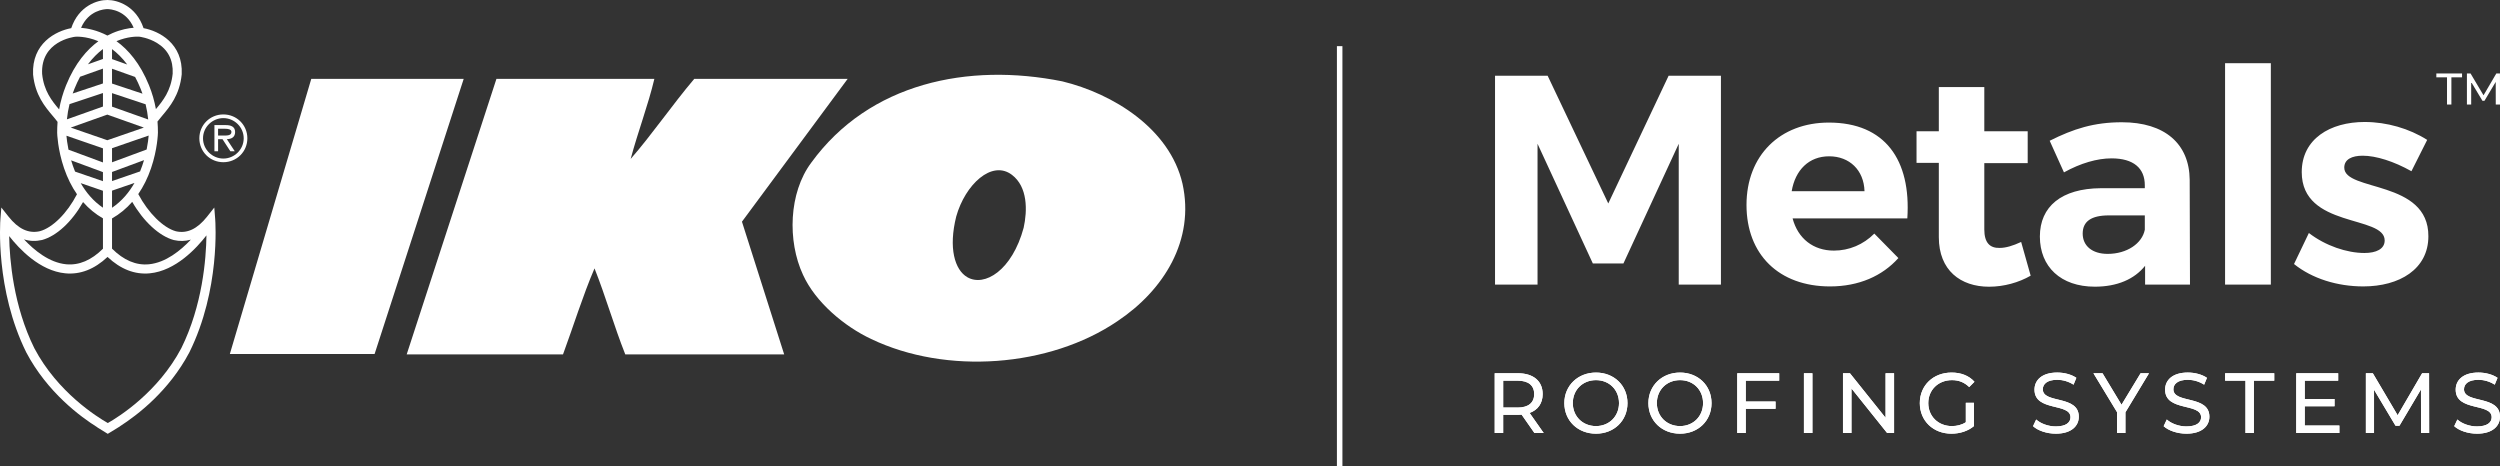
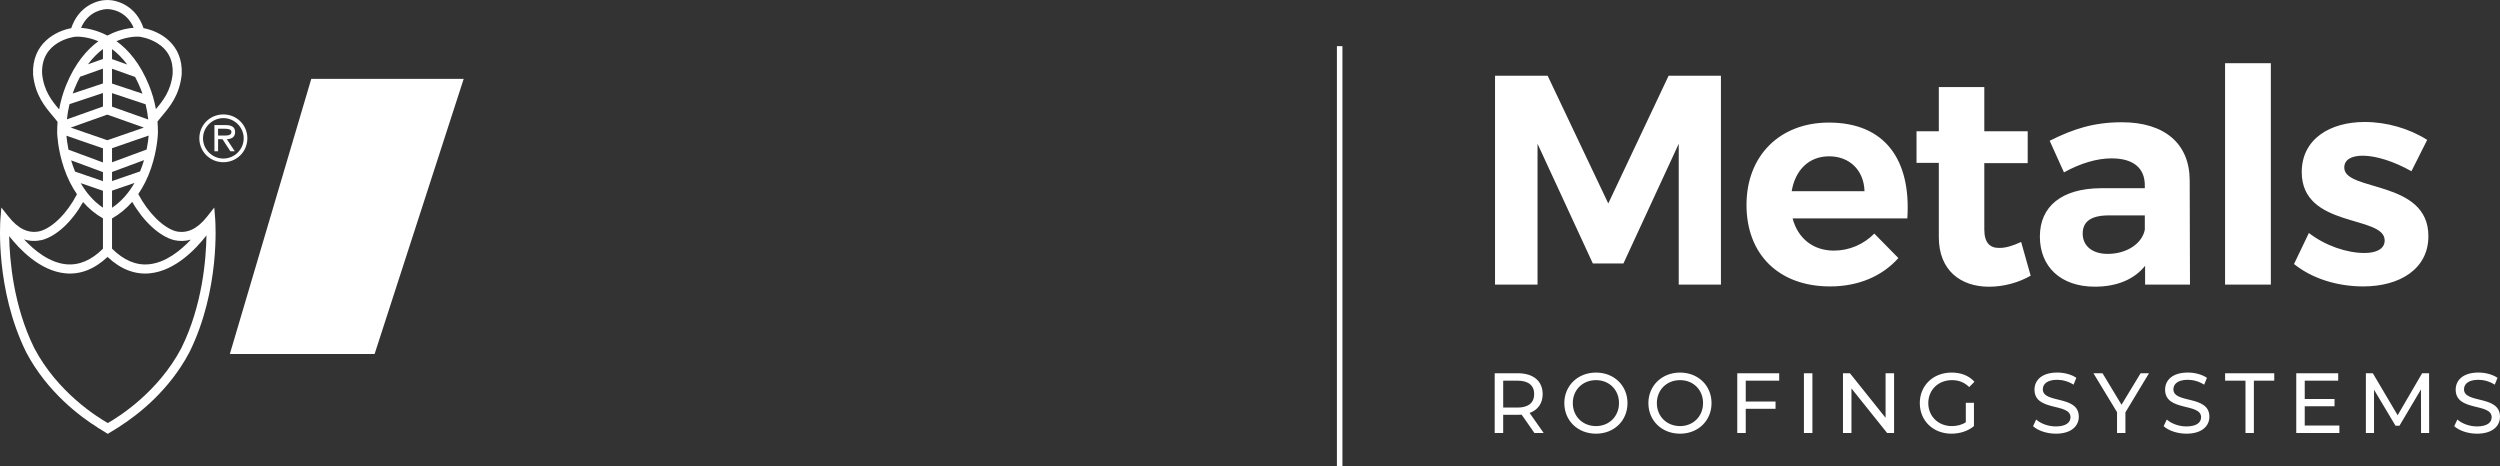
<svg xmlns="http://www.w3.org/2000/svg" id="Layer_2" data-name="Layer 2" viewBox="0 0 2010.85 375.14">
  <rect x="0" y="0" width="2010.85" height="375.14" fill="#333333" stroke="none" />
  <defs>
    <style>
      .cls-1 {
        fill: #fff;
      }
    </style>
  </defs>
  <g id="Layer_1-2" data-name="Layer 1">
    <g>
      <g>
        <path class="cls-1" d="M1902.07,98.11c-27.98,0-50.69,13.68-50.69,40.33,0,45.36,66.71,34.33,66.71,54.97,0,6.96-6.94,10.08-16.26,10.08-14.1,0-31.32-5.76-44.71-16.08l-11.95,24.96c14.58,11.76,34.91,18.01,55.71,18.01,29.17,0,52.36-13.92,52.36-40.33.24-45.61-67.66-35.77-67.66-55.21,0-6.72,6.21-9.6,14.82-9.6,10.76,0,25.1,4.56,39.21,12.48l12.67-25.2c-14.35-9.12-32.51-14.4-50.21-14.4M1826.53,50.83h-36.82v178.11h36.82V50.83ZM1695.27,204.21c-12.43,0-20.08-6.48-20.08-16.32s6.93-14.64,21.04-14.64h28.93v11.52c-2.15,11.04-14.34,19.44-29.89,19.44M1725.39,228.93h36.1l-.24-84.26c-.24-29.04-20.08-46.33-54.51-46.33-22.48,0-38.97,5.28-58.1,14.88l11.48,25.44c13.39-7.44,26.78-11.28,38.26-11.28,17.69,0,26.77,7.92,26.77,21.6v2.4h-35.39c-31.56.24-49.01,14.65-49.01,38.89s16.73,40.32,44.23,40.32c17.93,0,31.8-6,40.41-16.8v15.12ZM1625.69,194.61c-6.7,3.12-12.43,4.8-17.21,4.8-7.89.24-12.43-4.08-12.43-14.88v-53.29h34.9v-25.68h-34.9v-35.53h-36.58v35.53h-17.93v25.44h17.93v59.77c0,26.65,17.45,39.85,40.4,39.85,11.96,0,23.91-3.36,33.47-8.88l-7.65-27.12ZM1441.12,153.8c2.87-17.05,13.86-28.08,30.13-28.08s27.97,11.04,28.45,28.08h-58.57ZM1471.01,98.59c-39.21,0-66.23,26.4-66.23,66.25s26.06,65.54,67.18,65.54c23.19,0,42.08-8.4,54.99-22.81l-19.36-19.68c-8.85,8.88-20.32,13.68-32.51,13.68-16.5,0-28.93-9.6-33.23-25.92h92.29c3.11-47.05-17.93-77.06-63.12-77.06M1384.22,228.93V60.91h-42.08l-48.54,102.74-48.77-102.74h-42.32v168.03h34.19v-113.3l44.47,96.25h24.63l44.47-96.25v113.3h33.95Z" />
        <path class="cls-1" d="M1992.35,348.83c12.63,0,18.5-6.31,18.5-13.65,0-17.65-28.96-10.29-28.96-22.05,0-4.2,3.48-7.64,11.61-7.64,4.23,0,8.95,1.24,13.11,3.92l2.25-5.5c-3.95-2.74-9.76-4.25-15.36-4.25-12.57,0-18.3,6.31-18.3,13.75,0,17.86,28.95,10.45,28.95,22.19,0,4.18-3.55,7.4-11.82,7.4-6.15,0-12.23-2.33-15.77-5.56l-2.53,5.35c3.83,3.56,10.99,6.04,18.3,6.04M1953.87,348.28l-.07-48.06h-5.59l-19.69,33.78-19.96-33.78h-5.59v48.06h6.55v-34.81l17.3,28.97h3.15l17.3-29.18.07,35.02h6.55ZM1853.79,342.31v-15.53h23.97v-5.83h-23.97v-14.78h26.91v-5.96h-33.73v48.06h34.68v-5.97h-27.86ZM1806.13,348.28h6.75v-42.1h16.39v-5.96h-39.53v5.96h16.39v42.1ZM1758.6,348.83c12.64,0,18.5-6.31,18.5-13.65,0-17.65-28.95-10.29-28.95-22.05,0-4.2,3.48-7.64,11.61-7.64,4.23,0,8.95,1.24,13.12,3.92l2.25-5.5c-3.95-2.74-9.76-4.25-15.36-4.25-12.57,0-18.3,6.31-18.3,13.75,0,17.86,28.96,10.45,28.96,22.19,0,4.18-3.55,7.4-11.82,7.4-6.14,0-12.22-2.33-15.77-5.56l-2.53,5.35c3.82,3.56,10.99,6.04,18.3,6.04M1728.55,300.21h-6.76l-15.36,25.34-15.29-25.34h-7.31l18.99,31.31v16.75h6.75v-16.62l18.98-31.45ZM1653.57,348.83c12.63,0,18.5-6.31,18.5-13.65,0-17.65-28.96-10.29-28.96-22.05,0-4.2,3.48-7.64,11.61-7.64,4.24,0,8.95,1.24,13.12,3.92l2.25-5.5c-3.96-2.74-9.76-4.25-15.37-4.25-12.56,0-18.3,6.31-18.3,13.75,0,17.86,28.96,10.45,28.96,22.19,0,4.18-3.55,7.4-11.82,7.4-6.15,0-12.23-2.33-15.77-5.56l-2.53,5.35c3.83,3.56,10.99,6.04,18.3,6.04M1581.19,339.63c-3.42,2.2-7.17,3.09-11.21,3.09-10.99,0-18.98-7.9-18.98-18.48s7.99-18.48,19.05-18.48c5.4,0,9.91,1.72,13.86,5.57l4.23-4.25c-4.37-4.88-10.78-7.41-18.36-7.41-14.82,0-25.61,10.36-25.61,24.58s10.78,24.58,25.47,24.58c6.7,0,13.32-2.06,18.09-6.11v-18.75h-6.54v15.66ZM1516.65,300.21v35.84l-28.68-35.84h-5.59v48.06h6.82v-35.84l28.69,35.84h5.59v-48.06h-6.82ZM1450.97,348.28h6.82v-48.06h-6.82v48.06ZM1431.08,306.18v-5.96h-33.73v48.06h6.82v-19.44h23.97v-5.89h-23.97v-16.77h26.91ZM1351.33,342.72c-10.72,0-18.65-7.83-18.65-18.48s7.92-18.48,18.65-18.48,18.51,7.83,18.51,18.48-7.92,18.48-18.51,18.48M1351.33,348.83c14.55,0,25.33-10.43,25.33-24.58s-10.78-24.58-25.33-24.58-25.47,10.5-25.47,24.58,10.78,24.58,25.47,24.58M1283.72,342.72c-10.73,0-18.65-7.83-18.65-18.48s7.92-18.48,18.65-18.48,18.51,7.83,18.51,18.48-7.92,18.48-18.51,18.48M1283.72,348.83c14.55,0,25.33-10.43,25.33-24.58s-10.78-24.58-25.33-24.58-25.47,10.5-25.47,24.58,10.78,24.58,25.47,24.58M1220.69,327.82h-11.61v-21.64h11.61c8.74,0,13.32,3.92,13.32,10.79s-4.58,10.86-13.32,10.86M1241.65,348.28l-11.33-16.13c6.69-2.4,10.51-7.76,10.51-15.18,0-10.44-7.5-16.75-19.94-16.75h-18.64v48.06h6.82v-14.63h11.82c1.02,0,2.05-.07,3.01-.14l10.31,14.77h7.43Z" />
-         <path class="cls-1" d="M1992.35,348.83c12.63,0,18.5-6.31,18.5-13.65,0-17.65-28.96-10.29-28.96-22.05,0-4.2,3.48-7.64,11.61-7.64,4.23,0,8.95,1.24,13.11,3.92l2.25-5.5c-3.95-2.74-9.76-4.25-15.36-4.25-12.57,0-18.3,6.31-18.3,13.75,0,17.86,28.95,10.45,28.95,22.19,0,4.18-3.55,7.4-11.82,7.4-6.15,0-12.23-2.33-15.77-5.56l-2.53,5.35c3.83,3.56,10.99,6.04,18.3,6.04M1953.87,348.28l-.07-48.06h-5.59l-19.69,33.78-19.96-33.78h-5.59v48.06h6.55v-34.81l17.3,28.97h3.15l17.3-29.18.07,35.02h6.55ZM1853.79,342.31v-15.53h23.97v-5.83h-23.97v-14.78h26.91v-5.96h-33.73v48.06h34.68v-5.97h-27.86ZM1806.13,348.28h6.75v-42.1h16.39v-5.96h-39.53v5.96h16.39v42.1ZM1758.6,348.83c12.64,0,18.5-6.31,18.5-13.65,0-17.65-28.95-10.29-28.95-22.05,0-4.2,3.48-7.64,11.61-7.64,4.23,0,8.95,1.24,13.12,3.92l2.25-5.5c-3.95-2.74-9.76-4.25-15.36-4.25-12.57,0-18.3,6.31-18.3,13.75,0,17.86,28.96,10.45,28.96,22.19,0,4.18-3.55,7.4-11.82,7.4-6.14,0-12.22-2.33-15.77-5.56l-2.53,5.35c3.82,3.56,10.99,6.04,18.3,6.04M1728.55,300.21h-6.76l-15.36,25.34-15.29-25.34h-7.31l18.99,31.31v16.75h6.75v-16.62l18.98-31.45ZM1653.57,348.83c12.63,0,18.5-6.31,18.5-13.65,0-17.65-28.96-10.29-28.96-22.05,0-4.2,3.48-7.64,11.61-7.64,4.24,0,8.95,1.24,13.12,3.92l2.25-5.5c-3.96-2.74-9.76-4.25-15.37-4.25-12.56,0-18.3,6.31-18.3,13.75,0,17.86,28.96,10.45,28.96,22.19,0,4.18-3.55,7.4-11.82,7.4-6.15,0-12.23-2.33-15.77-5.56l-2.53,5.35c3.83,3.56,10.99,6.04,18.3,6.04M1581.19,339.63c-3.42,2.2-7.17,3.09-11.21,3.09-10.99,0-18.98-7.9-18.98-18.48s7.99-18.48,19.05-18.48c5.4,0,9.91,1.72,13.86,5.57l4.23-4.25c-4.37-4.88-10.78-7.41-18.36-7.41-14.82,0-25.61,10.36-25.61,24.58s10.78,24.58,25.47,24.58c6.7,0,13.32-2.06,18.09-6.11v-18.75h-6.54v15.66ZM1516.65,300.21v35.84l-28.68-35.84h-5.59v48.06h6.82v-35.84l28.69,35.84h5.59v-48.06h-6.82ZM1450.97,348.28h6.82v-48.06h-6.82v48.06ZM1431.08,306.18v-5.96h-33.73v48.06h6.82v-19.44h23.97v-5.89h-23.97v-16.77h26.91ZM1351.33,342.72c-10.72,0-18.65-7.83-18.65-18.48s7.92-18.48,18.65-18.48,18.51,7.83,18.51,18.48-7.92,18.48-18.51,18.48M1351.33,348.83c14.55,0,25.33-10.43,25.33-24.58s-10.78-24.58-25.33-24.58-25.47,10.5-25.47,24.58,10.78,24.58,25.47,24.58M1283.72,342.72c-10.73,0-18.65-7.83-18.65-18.48s7.92-18.48,18.65-18.48,18.51,7.83,18.51,18.48-7.92,18.48-18.51,18.48M1283.72,348.83c14.55,0,25.33-10.43,25.33-24.58s-10.78-24.58-25.33-24.58-25.47,10.5-25.47,24.58,10.78,24.58,25.47,24.58M1220.69,327.82h-11.61v-21.64h11.61c8.74,0,13.32,3.92,13.32,10.79s-4.58,10.86-13.32,10.86M1241.65,348.28l-11.33-16.13c6.69-2.4,10.51-7.76,10.51-15.18,0-10.44-7.5-16.75-19.94-16.75h-18.64v48.06h6.82v-14.63h11.82c1.02,0,2.05-.07,3.01-.14l10.31,14.77h7.43Z" />
      </g>
      <rect class="cls-1" x="1075.33" y="37.12" width="4.43" height="338.02" />
-       <path class="cls-1" d="M681.79,63.44h-123.38c-17.82,21.05-34.1,44.91-51.14,64.39,5.83-21.88,14.01-43.03,19.06-64.39h-127.03l-72.18,221.61h125.73c8.45-22.92,15.85-47.04,25.34-69.18,9.03,22.73,15.71,46.44,24.74,69.18h127.81l-33.96-106.74,85.01-114.86Z" />
-       <path class="cls-1" d="M951.13,147.77c-10.24-44.39-56.03-72.49-96.67-82.33-75.58-15.2-155.21,1.15-201.91,65.37-18.1,24.18-19.31,63.04-6.66,90.22,10.08,22.21,33.47,41.62,54.81,51.62,60.4,28.95,143.37,22.8,198.04-14.27,37.67-25.13,62.37-65.46,52.39-110.63M823.36,183.21c-9.29,34.34-31.47,47.81-45.34,39.73-10.11-5.88-15.24-23.42-8.88-48.84,7.21-25.64,28.63-45.77,44.81-33.46,12.75,9.7,12.47,28.68,9.41,42.56" />
      <polygon class="cls-1" points="250.37 63.44 184.88 284.72 301.31 284.72 372.97 63.44 250.37 63.44" />
      <path class="cls-1" d="M179.65,130.47c10.79,0,19.31-8.52,19.31-19.22s-8.52-19.21-19.31-19.21-19.31,8.52-19.31,19.21,8.52,19.22,19.31,19.22M179.65,127.53c-8.81,0-16.36-7.2-16.36-16.27s7.55-16.26,16.36-16.26,16.37,7.2,16.37,16.26-7.54,16.27-16.37,16.27M182.46,111.95c3.75-.1,6.65-1.62,6.65-5.77,0-4.53-3.69-5.56-7.48-5.56h-9.16v21.04h2.95v-9.71h3.55l6.31,9.71h3.54l-6.36-9.71ZM175.41,108.99v-5.43h5.62c2.27,0,5.13.39,5.13,2.57,0,3.35-4.59,2.86-7.19,2.86h-3.55Z" />
-       <path class="cls-1" d="M2010.85,84.09l-.03-25.01h-2.92l-10.3,17.58-10.44-17.58h-2.92v25.01h3.43v-18.11l9.05,15.08h1.64l9.05-15.18.03,18.22h3.43ZM1968.21,84.09h3.54v-21.9h8.57v-3.1h-20.68v3.1h8.58v21.9Z" />
      <path class="cls-1" d="M86.65,348.94l-8.39-5.18.04-.06c-13.35-8.33-40.21-28.06-57.2-60.3C-3.81,233.02.15,178.48.34,176.18l.73-9.27,5.77,7.29c7.89,9.98,16.14,13.83,25.21,11.77,10.23-2.78,21.96-14.44,29.86-29.73-4.22-6.09-7.71-13.1-10.39-20.93-5.19-15.19-5.53-28.04-5.54-28.58,0-2.96.11-5.86.32-8.7-1.12-1.52-2.46-3.1-3.86-4.77-6.3-7.47-14.15-16.76-15.83-33.27-1.23-25.11,18.33-35.08,30.69-37.34C63.34,4.64,78.43-.1,86.38,0h.1C94.48,0,109.44,4.71,115.46,22.65c12.37,2.26,31.92,12.22,30.7,37.15-1.69,16.7-9.54,25.99-15.84,33.46-1.31,1.56-2.57,3.04-3.64,4.47.24,2.92.35,5.89.35,8.93-.01.62-.35,13.47-5.54,28.66-2.65,7.77-6.11,14.73-10.28,20.78,8.06,15.21,20.12,27.15,30.32,29.93,8.93,2.02,17.17-1.83,25.06-11.81l5.77-7.3.73,9.28c.18,2.29,4.15,56.84-20.73,107.13-16.44,31.2-42.06,50.69-55.82,59.49l.04.06c-1.57,1.02-8.01,4.92-8.01,4.92l-1.91,1.15ZM7.38,189.9c.32,19.14,3.38,56.12,20.23,90.18,18.71,35.48,50.47,55.29,59.11,60.19,8.64-4.9,40.4-24.71,59.14-60.27,16.99-34.35,19.94-71.71,20.2-90.68-7.85,10.17-24.75,28.52-45.59,30.52-12.01,1.16-23.43-3.27-33.97-13.18-10.55,9.9-21.95,14.34-33.98,13.18-20.45-1.96-37.1-19.67-45.13-29.94M19.3,192.54c8.2,8.77,20.32,18.73,33.94,20.03,10.3.98,20.23-3.22,29.57-12.51v-24.43c-5.97-3.39-11.32-7.79-16-13.11-8.86,15.78-21.27,27.34-33,30.52-5.04,1.14-9.88.97-14.51-.51M90.11,200c9.36,9.33,19.33,13.57,29.66,12.57,13.53-1.3,25.56-11.11,33.74-19.83-4.42,1.3-9.01,1.42-13.74.34-11.67-3.17-24.4-15-33.43-30.72-4.73,5.42-10.16,9.89-16.23,13.32v24.31ZM90.11,153.35v13.77c7.97-5.39,13.8-12.52,18.06-19.98l-18.06,6.21ZM64.92,147.3c4.24,7.38,10.01,14.42,17.88,19.76v-13.62l-17.88-6.14ZM60.39,138.03l22.41,7.7v-7.29l-25.59-9.47c.86,2.91,1.91,5.97,3.18,9.06M90.11,138.33v7.3l22.56-7.75c1.27-3.1,2.31-6.15,3.17-9.07l-25.73,9.52ZM55.09,120.4l27.72,10.26v-11.34l-29.37-10.15c.21,2.4.66,6.38,1.65,11.24M90.11,119.21v11.34l27.84-10.3c.98-4.85,1.43-8.83,1.63-11.22l-29.47,10.18ZM56.9,102.63l29.41,10.16,29.41-10.16-29.41-10.45-29.41,10.45ZM90.11,85.78l29.1,10.34c-.43-4.18-1.12-8.26-2.09-12.24l-27.02-8.98v10.88ZM55.92,83.75c-.97,3.98-1.67,8.05-2.1,12.24l28.99-10.3v-10.87l-26.89,8.94ZM60.51,29.55c-1.24.14-27.91,3.57-26.63,29.89,1.4,13.72,7.84,21.66,13.68,28.58,1.19-6.7,3.05-13.13,5.59-19.42,7.26-17.92,16.96-28.81,25.98-35.43-10.27-4.33-18.31-3.65-18.63-3.62M93.68,33.12c9.41,6.79,19,17.77,26.17,35.47,2.52,6.22,4.36,12.58,5.55,19.18,5.78-6.86,12.09-14.79,13.49-28.53.53-10.91-3.73-19.28-12.65-24.7-6.89-4.17-13.93-5-14-5l-.35-.04c-2.18-.12-9.38-.13-18.21,3.61M90.11,67.21l24.49,8.14c-.47-1.34-.98-2.68-1.52-4.01-1.38-3.42-2.86-6.56-4.41-9.44l-18.57-6.62v11.93ZM64.41,61.73c-1.57,2.93-3.08,6.12-4.49,9.61-.52,1.28-1.01,2.58-1.47,3.87l24.35-8.09v-11.94l-18.4,6.55ZM90.11,47.53l12.23,4.36c-3.94-5.27-8.11-9.3-12.23-12.39v8.03ZM82.8,39.43c-4.06,3.07-8.17,7.08-12.07,12.3l12.07-4.3v-8ZM65.21,22.37c4.93.4,12.68,1.8,21.17,6.24,1.45-.77,2.85-1.44,4.18-2.01,6.78-2.91,12.83-3.94,16.97-4.27-6.08-14.08-18.68-14.98-21.15-15.02-2.48.04-15.1.94-21.17,15.06" />
    </g>
  </g>
</svg>